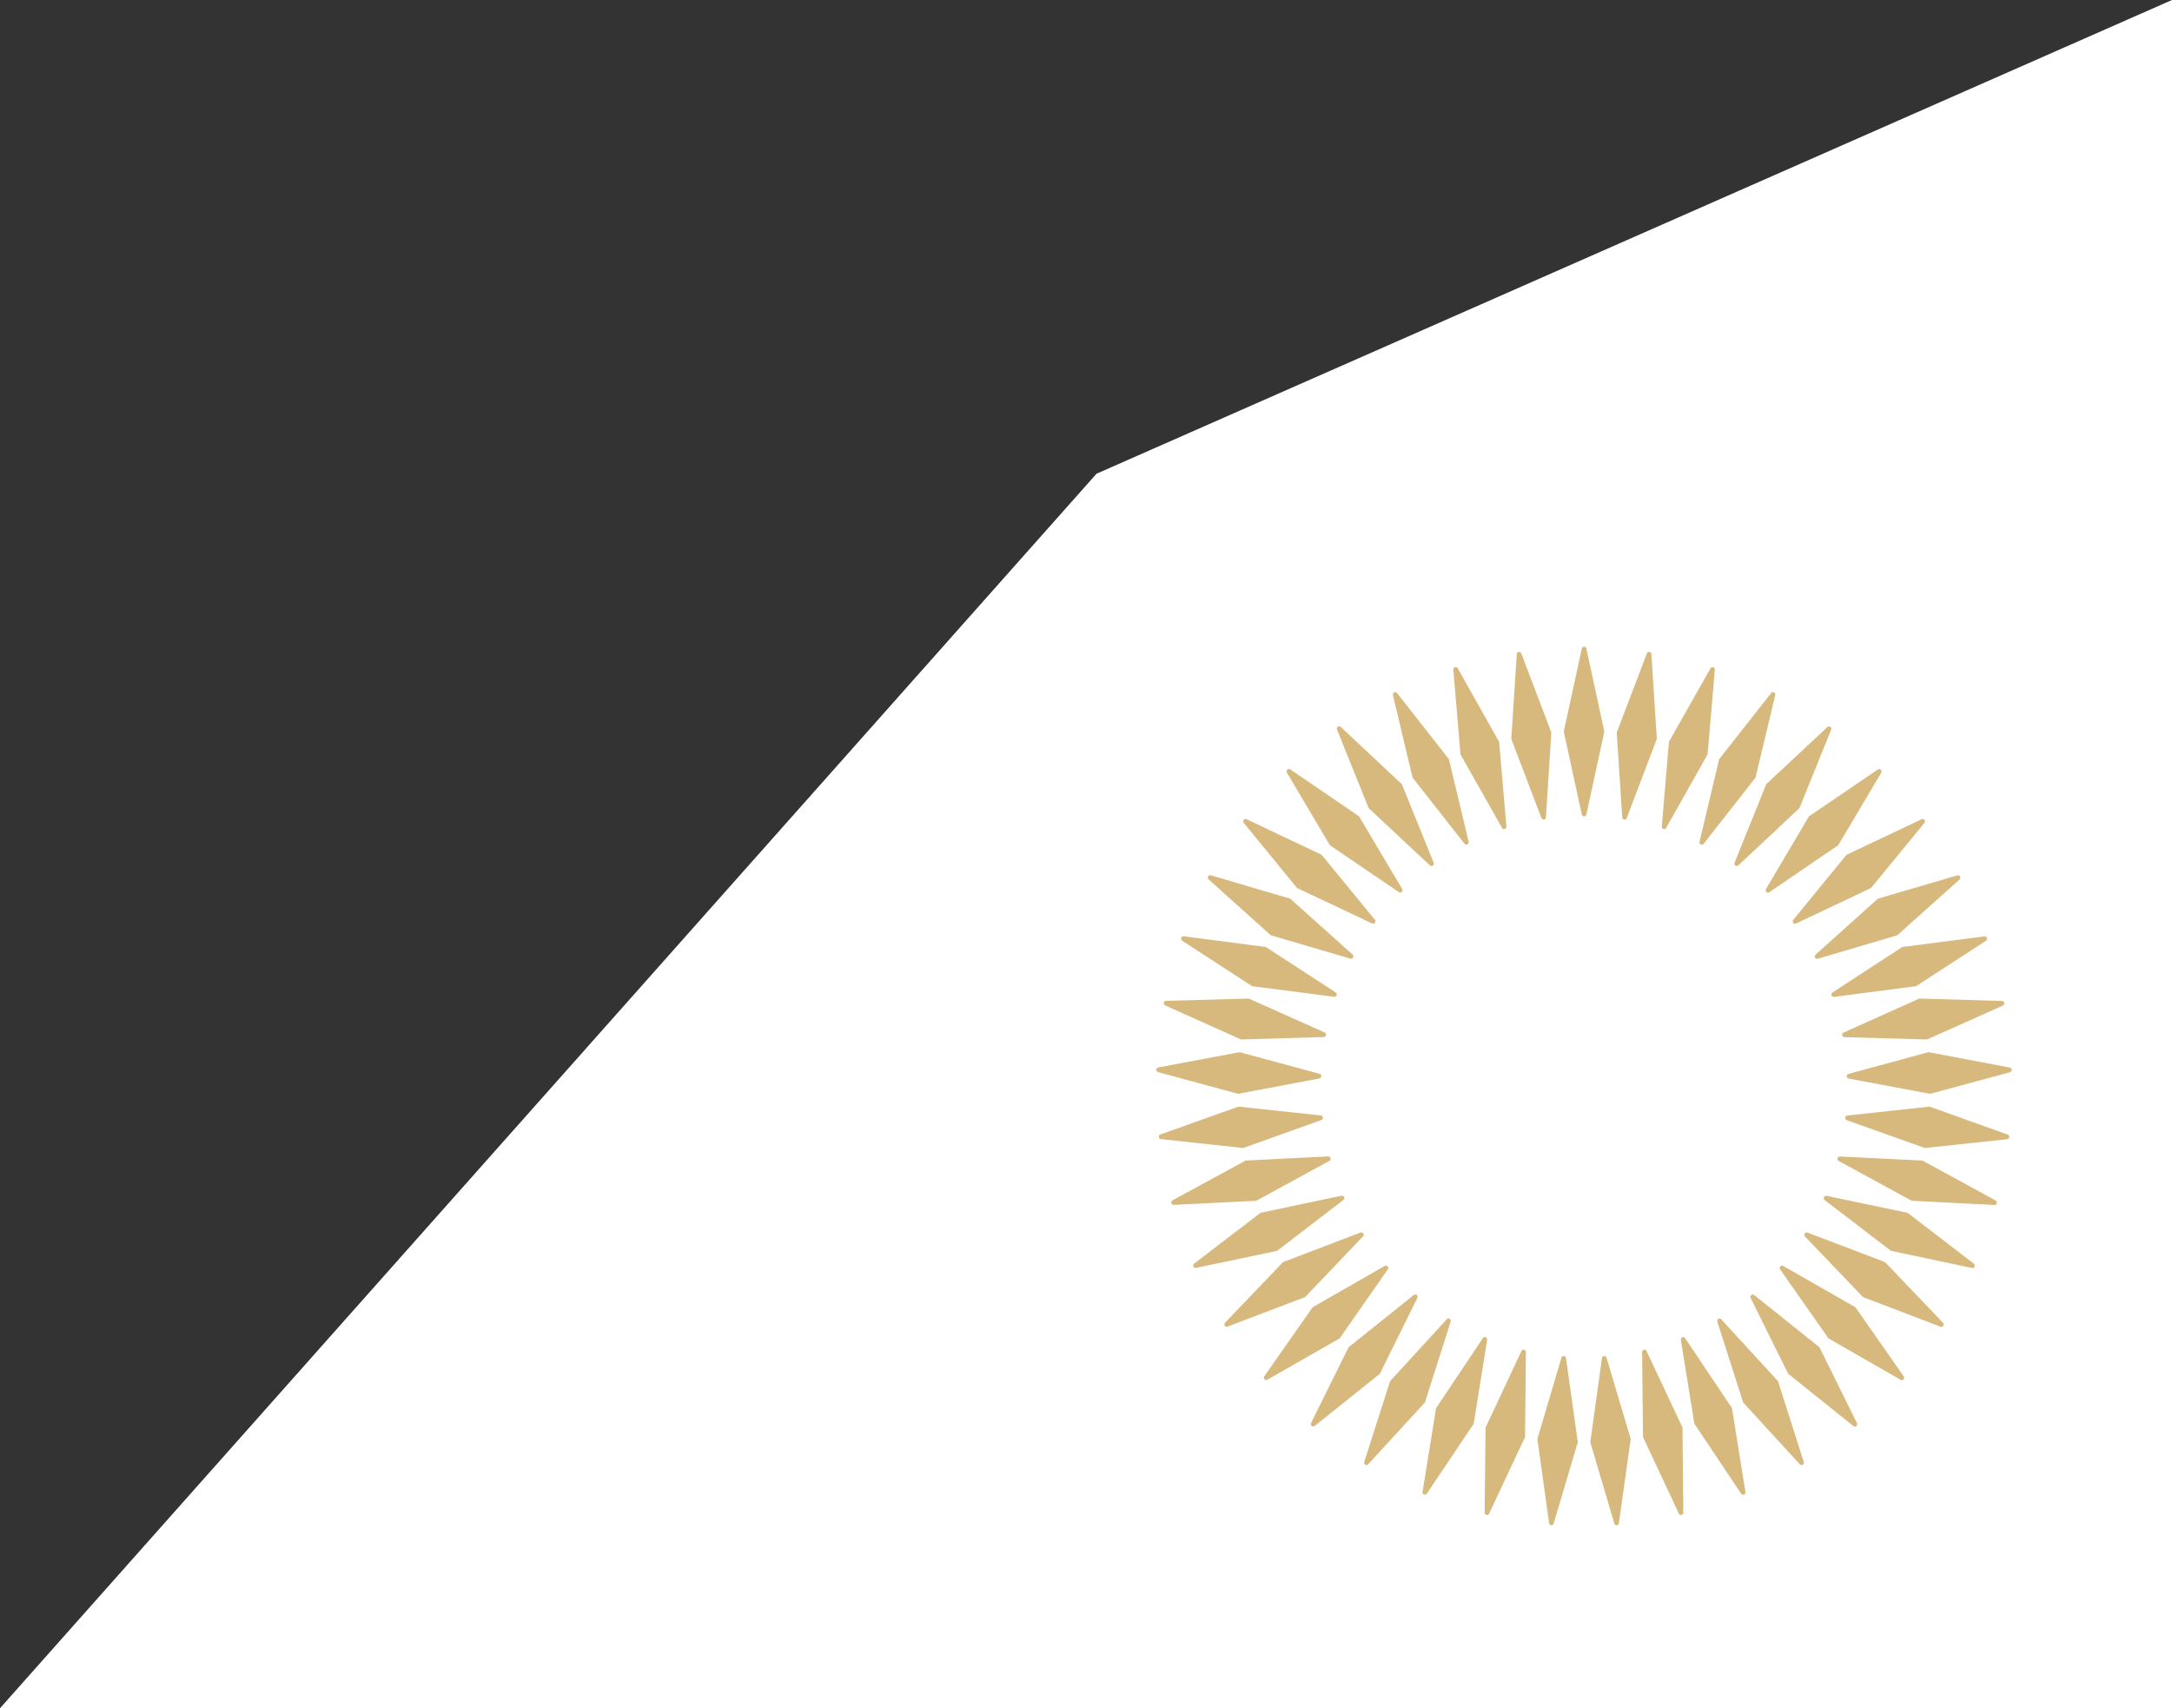
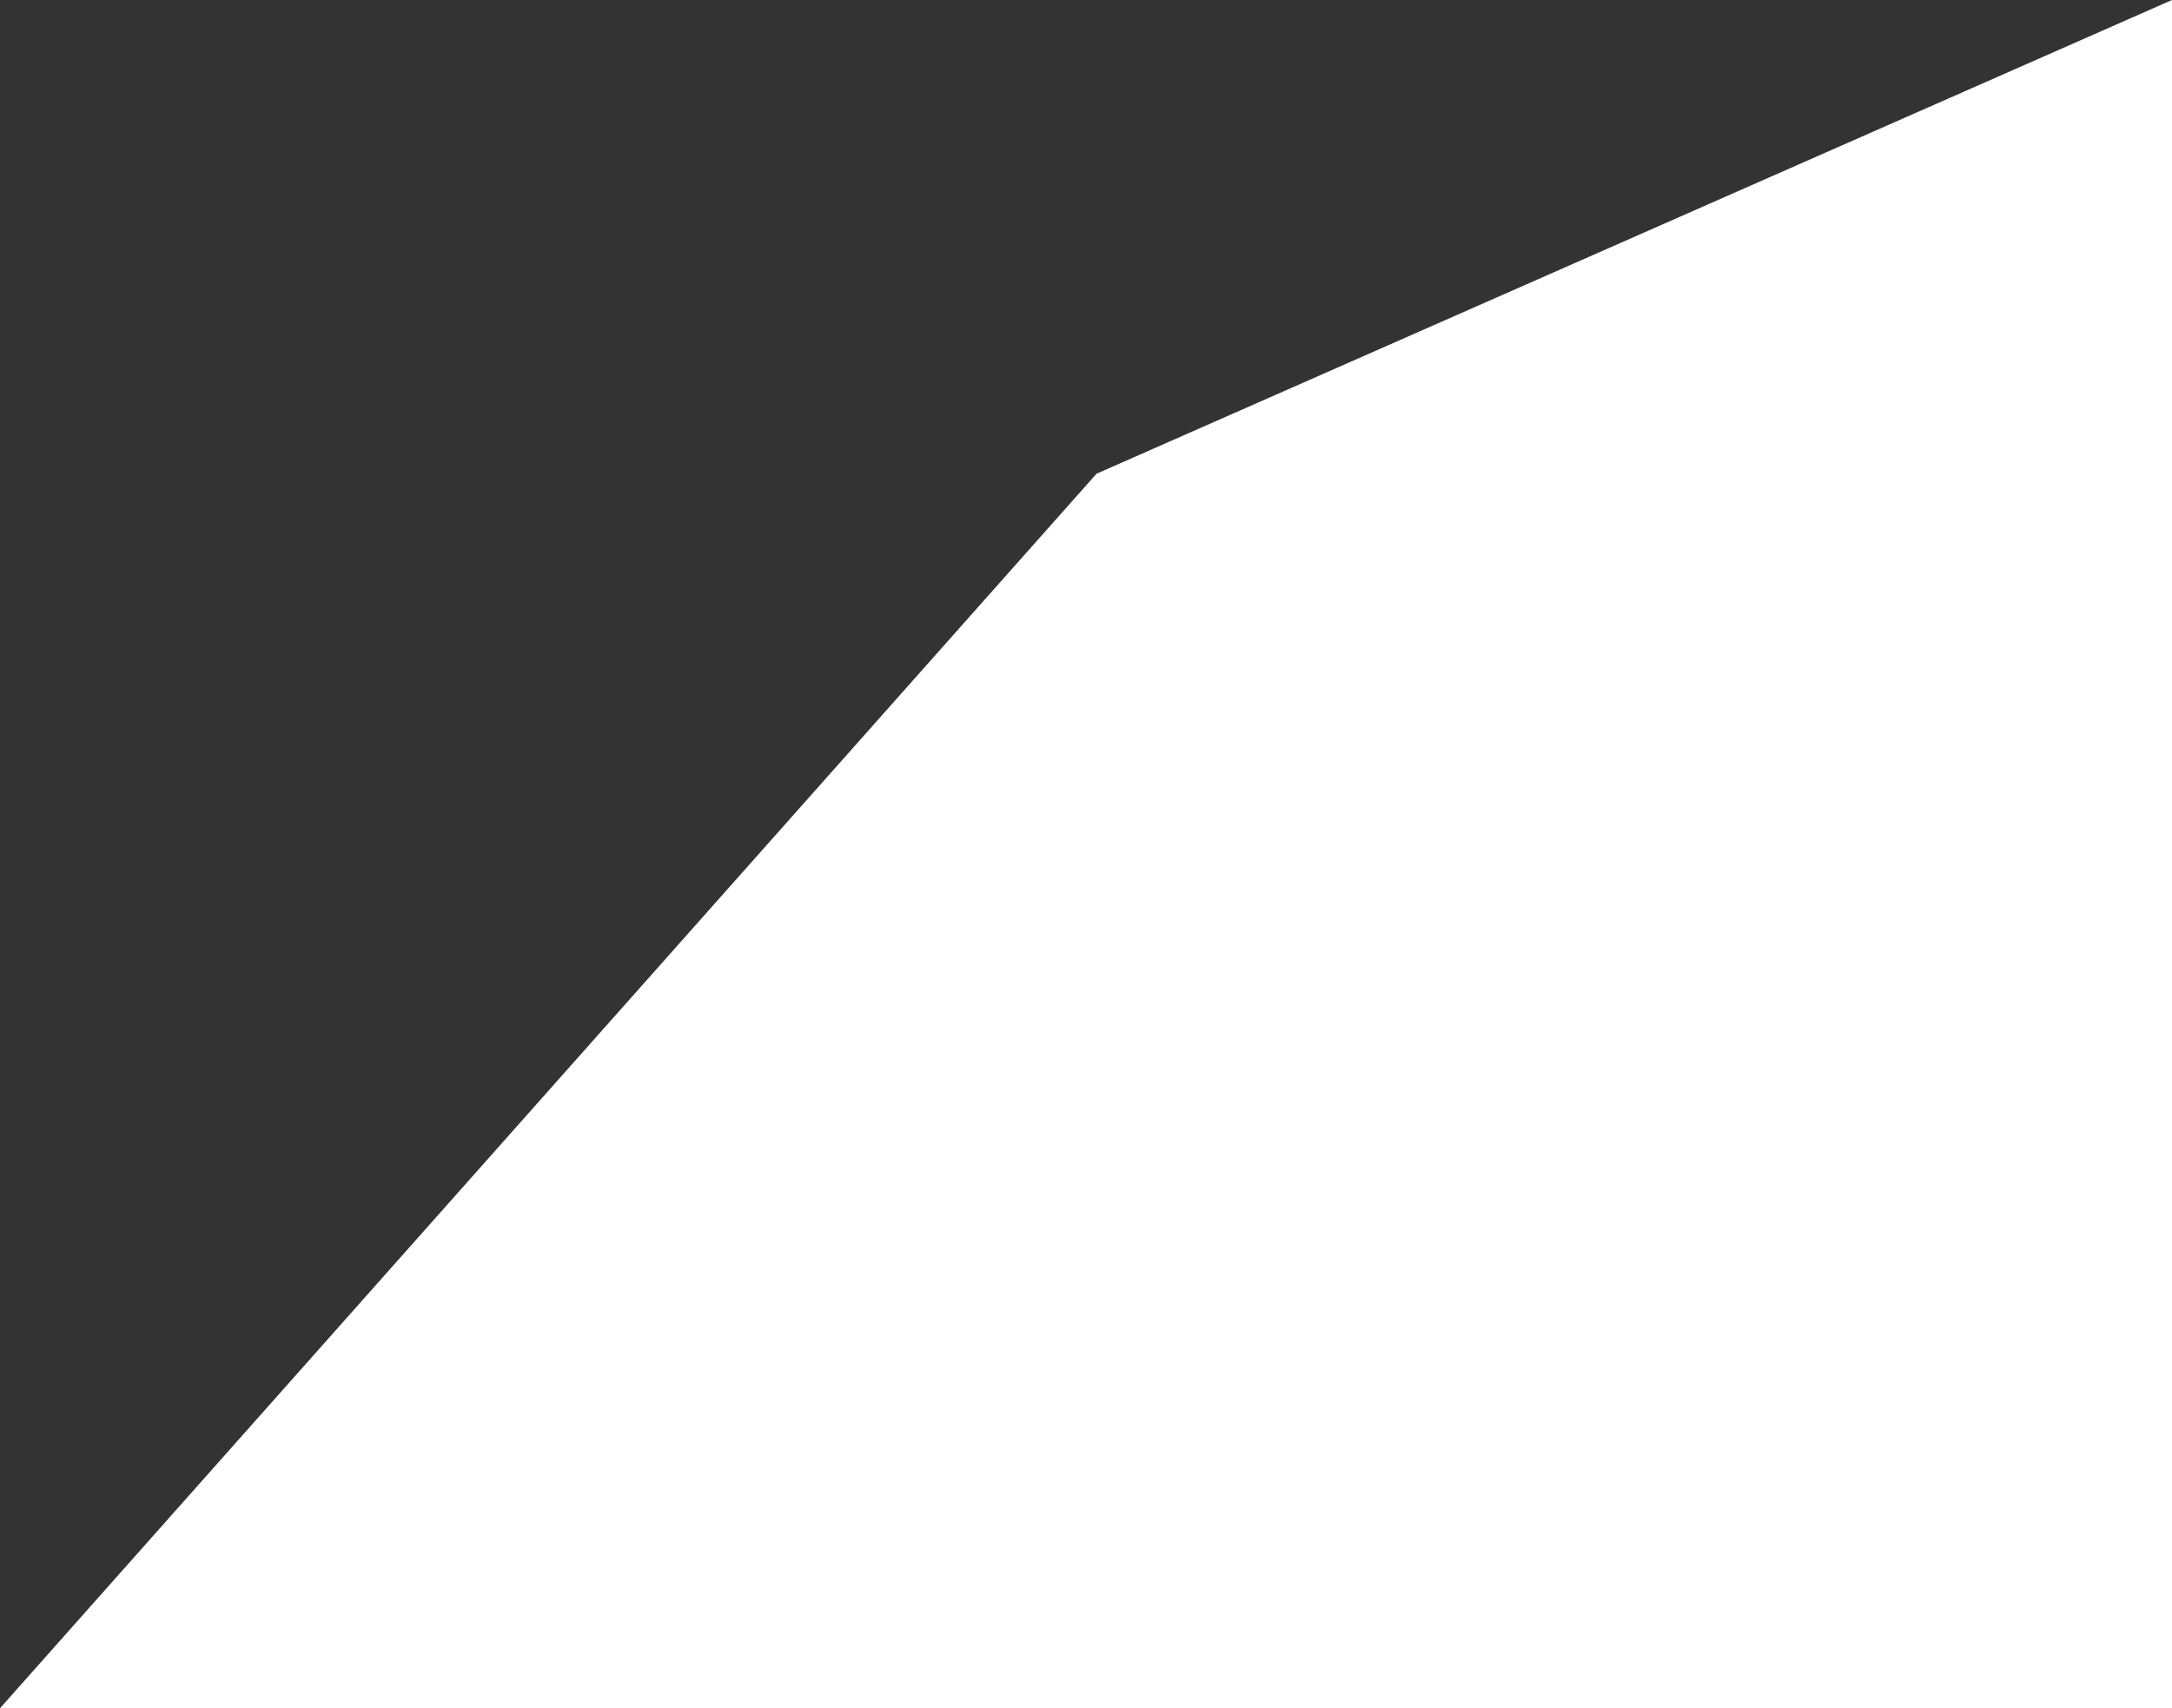
<svg xmlns="http://www.w3.org/2000/svg" width="89px" height="70px" viewBox="0 0 89 70" version="1.1">
  <rect x="0" y="0" width="89" height="70" fill="#333333" stroke="none" />
  <title>-- cards/Concacaf_unity</title>
  <g id="---cards/Concacaf_unity" stroke="none" stroke-width="1" fill="none" fill-rule="evenodd">
    <polygon id="Oval-2" fill="#FFFFFF" points="89 70 89 1.24344979e-13 44.931 19.412 0 70" />
    <g id="Logo/Logos_220x223/1_Concacaf_GoldCup" transform="translate(43, 22)" fill="#D8B97D">
-       <path d="M21.168,33.648 L21.653,37.098 L20.661,40.432 C20.63,40.53 20.492,40.519 20.476,40.417 L19.996,36.967 L20.983,33.633 C21.014,33.536 21.151,33.547 21.168,33.648 Z M22.828,33.634 L23.82,36.967 L23.335,40.418 C23.319,40.519 23.181,40.53 23.15,40.433 L22.163,37.098 L22.643,33.648 C22.66,33.547 22.797,33.536 22.828,33.634 Z M24.467,33.359 L25.942,36.498 L25.976,39.984 C25.974,40.087 25.84,40.119 25.795,40.028 L24.324,36.887 L24.287,33.403 C24.287,33.3 24.422,33.268 24.467,33.359 Z M19.525,33.401 L19.491,36.887 L18.016,40.027 C17.971,40.118 17.837,40.086 17.835,39.983 L17.873,36.498 L19.344,33.358 C19.389,33.267 19.523,33.299 19.525,33.401 Z M26.046,32.83 L27.97,35.701 L28.521,39.142 C28.535,39.243 28.407,39.296 28.349,39.213 L26.429,36.34 L25.874,32.902 C25.86,32.8 25.988,32.747 26.046,32.83 Z M17.937,32.9 L17.387,36.34 L15.462,39.211 C15.404,39.294 15.276,39.241 15.29,39.14 L15.845,35.701 L17.765,32.829 C17.824,32.746 17.951,32.798 17.937,32.9 Z M27.528,32.06 L29.856,34.596 L30.911,37.909 C30.94,38.007 30.822,38.08 30.752,38.007 L28.427,35.468 L27.369,32.158 C27.339,32.06 27.458,31.987 27.528,32.06 Z M16.443,32.155 L15.388,35.469 L13.06,38.004 C12.99,38.077 12.871,38.005 12.901,37.907 L13.96,34.596 L16.284,32.058 C16.354,31.985 16.472,32.057 16.443,32.155 Z M28.878,31.067 L31.555,33.207 L33.091,36.316 C33.134,36.409 33.027,36.499 32.947,36.438 L30.273,34.294 L28.735,31.189 C28.692,31.096 28.798,31.006 28.878,31.067 Z M15.077,31.185 L13.542,34.294 L10.865,36.435 C10.785,36.496 10.678,36.406 10.722,36.313 L12.26,33.207 L14.934,31.064 C15.014,31.003 15.12,31.093 15.077,31.185 Z M30.065,29.873 L33.029,31.568 L35.007,34.4 C35.064,34.485 34.972,34.591 34.884,34.543 L31.923,32.844 L29.942,30.016 C29.885,29.931 29.977,29.825 30.065,29.873 Z M13.871,30.012 L11.893,32.844 L8.928,34.539 C8.84,34.587 8.748,34.481 8.805,34.397 L10.787,31.568 L13.747,29.87 C13.836,29.822 13.927,29.927 13.871,30.012 Z M31.061,28.507 L34.241,29.718 L36.618,32.206 C36.686,32.281 36.611,32.4 36.517,32.366 L33.338,31.151 L30.96,28.668 C30.891,28.593 30.966,28.474 31.061,28.507 Z M12.853,28.663 L10.478,31.151 L7.296,32.362 C7.202,32.396 7.127,32.277 7.196,32.202 L9.574,29.718 L12.752,28.504 C12.847,28.47 12.922,28.589 12.853,28.663 Z M31.842,27.001 L35.165,27.698 L37.883,29.785 C37.962,29.848 37.905,29.977 37.807,29.959 L34.485,29.257 L31.766,27.175 C31.687,27.112 31.743,26.983 31.842,27.001 Z M12.048,27.171 L9.33,29.257 L6.007,29.954 C5.908,29.973 5.852,29.843 5.931,29.78 L8.651,27.698 L11.972,26.997 C12.07,26.978 12.127,27.108 12.048,27.171 Z M32.39,25.39 L35.778,25.558 L38.774,27.193 C38.861,27.243 38.824,27.38 38.724,27.377 L35.337,27.205 L32.341,25.574 C32.254,25.524 32.29,25.388 32.39,25.39 Z M11.424,25.386 C11.524,25.383 11.561,25.52 11.474,25.57 L8.478,27.205 L5.09,27.373 C4.99,27.375 4.953,27.239 5.041,27.189 L8.038,25.558 L11.424,25.386 Z M7.75,23.346 L11.122,23.708 C11.222,23.72 11.237,23.861 11.144,23.897 L7.941,25.043 L4.567,24.677 C4.468,24.664 4.452,24.524 4.546,24.488 L7.75,23.346 Z M36.066,23.346 L39.269,24.493 C39.363,24.528 39.347,24.669 39.248,24.682 L35.875,25.043 L32.671,23.902 C32.578,23.866 32.593,23.725 32.692,23.712 L36.066,23.346 Z M7.794,21.116 L11.073,22.002 C11.169,22.03 11.164,22.171 11.066,22.192 L7.73,22.822 L4.451,21.931 C4.355,21.903 4.36,21.762 4.458,21.741 L7.794,21.116 Z M36.021,21.115 L39.358,21.746 C39.456,21.766 39.461,21.908 39.365,21.936 L36.085,22.822 L32.75,22.197 C32.652,22.176 32.646,22.035 32.742,22.006 L36.021,21.115 Z M8.169,18.918 L11.278,20.308 C11.369,20.351 11.343,20.49 11.243,20.495 L7.853,20.595 L4.744,19.2 C4.653,19.157 4.679,19.018 4.779,19.012 L8.169,18.918 Z M35.646,18.918 L39.037,19.017 C39.137,19.022 39.163,19.161 39.073,19.204 L35.963,20.595 L32.574,20.5 C32.474,20.495 32.447,20.356 32.538,20.313 L35.646,18.918 Z M38.316,16.371 C38.415,16.36 38.461,16.494 38.378,16.55 L35.511,18.412 L32.148,18.85 C32.048,18.861 32.002,18.728 32.085,18.671 L34.949,16.805 L38.316,16.371 Z M5.502,16.366 L8.866,16.805 L11.732,18.666 C11.816,18.723 11.769,18.856 11.67,18.846 L8.304,18.412 L5.439,16.546 C5.356,16.489 5.402,16.356 5.502,16.366 Z M37.298,14.036 L34.741,16.326 L31.482,17.287 C31.385,17.313 31.319,17.188 31.393,17.119 L33.947,14.826 L37.209,13.869 C37.306,13.843 37.371,13.967 37.298,14.036 Z M6.609,13.865 L9.869,14.826 L12.425,17.115 C12.499,17.184 12.433,17.309 12.336,17.283 L9.075,16.326 L6.52,14.032 C6.446,13.963 6.512,13.839 6.609,13.865 Z M35.856,11.721 L33.669,14.386 L30.591,15.846 C30.5,15.887 30.416,15.775 30.479,15.695 L32.662,13.027 L35.744,11.57 C35.835,11.529 35.919,11.642 35.856,11.721 Z M8.075,11.566 L11.154,13.027 L13.34,15.691 C13.402,15.771 13.319,15.883 13.227,15.842 L10.146,14.386 L7.962,11.718 C7.899,11.637 7.983,11.525 8.075,11.566 Z M34.088,9.66 L32.323,12.636 L29.497,14.562 C29.413,14.617 29.314,14.519 29.363,14.43 L31.125,11.451 L33.954,9.527 C34.039,9.472 34.138,9.571 34.088,9.66 Z M9.865,9.524 L12.69,11.451 L14.455,14.427 C14.505,14.515 14.406,14.614 14.322,14.559 L11.493,12.636 L9.731,9.656 C9.681,9.567 9.78,9.469 9.865,9.524 Z M32.034,7.9 L30.732,11.118 L28.225,13.465 C28.15,13.532 28.037,13.451 28.074,13.355 L29.372,10.135 L31.883,7.79 C31.958,7.722 32.071,7.804 32.034,7.9 Z M11.937,7.787 L14.443,10.135 L15.746,13.352 C15.782,13.448 15.669,13.529 15.594,13.462 L13.084,11.118 L11.785,7.897 C11.749,7.801 11.862,7.72 11.937,7.787 Z M29.743,6.482 L28.934,9.867 L26.806,12.58 C26.741,12.658 26.618,12.595 26.639,12.495 L27.444,9.109 L29.577,6.397 C29.641,6.319 29.765,6.382 29.743,6.482 Z M14.243,6.396 L16.371,9.109 L17.18,12.493 C17.202,12.593 17.079,12.656 17.014,12.578 L14.882,9.867 L14.076,6.48 C14.055,6.38 14.179,6.317 14.243,6.396 Z M27.268,5.441 L26.971,8.913 L25.271,11.928 C25.219,12.016 25.088,11.973 25.094,11.87 L25.386,8.398 L27.092,5.383 C27.144,5.296 27.275,5.339 27.268,5.441 Z M16.729,5.382 L18.429,8.398 L18.726,11.869 C18.733,11.971 18.601,12.014 18.549,11.927 L16.844,8.913 L16.552,5.439 C16.545,5.337 16.677,5.294 16.729,5.382 Z M24.668,4.8 L24.89,8.278 L23.657,11.524 C23.619,11.619 23.483,11.598 23.474,11.496 L23.247,8.017 L24.485,4.771 C24.523,4.676 24.659,4.698 24.668,4.8 Z M19.335,4.77 L20.568,8.017 L20.346,11.495 C20.337,11.597 20.201,11.619 20.163,11.524 L18.926,8.278 L19.152,4.799 C19.161,4.697 19.297,4.676 19.335,4.77 Z M22.003,4.575 L22.739,7.977 L22.003,11.379 C21.979,11.479 21.841,11.479 21.817,11.379 L21.077,7.977 L21.817,4.575 C21.841,4.475 21.979,4.475 22.003,4.575 Z" id="Combined-Shape" />
-     </g>
+       </g>
  </g>
</svg>